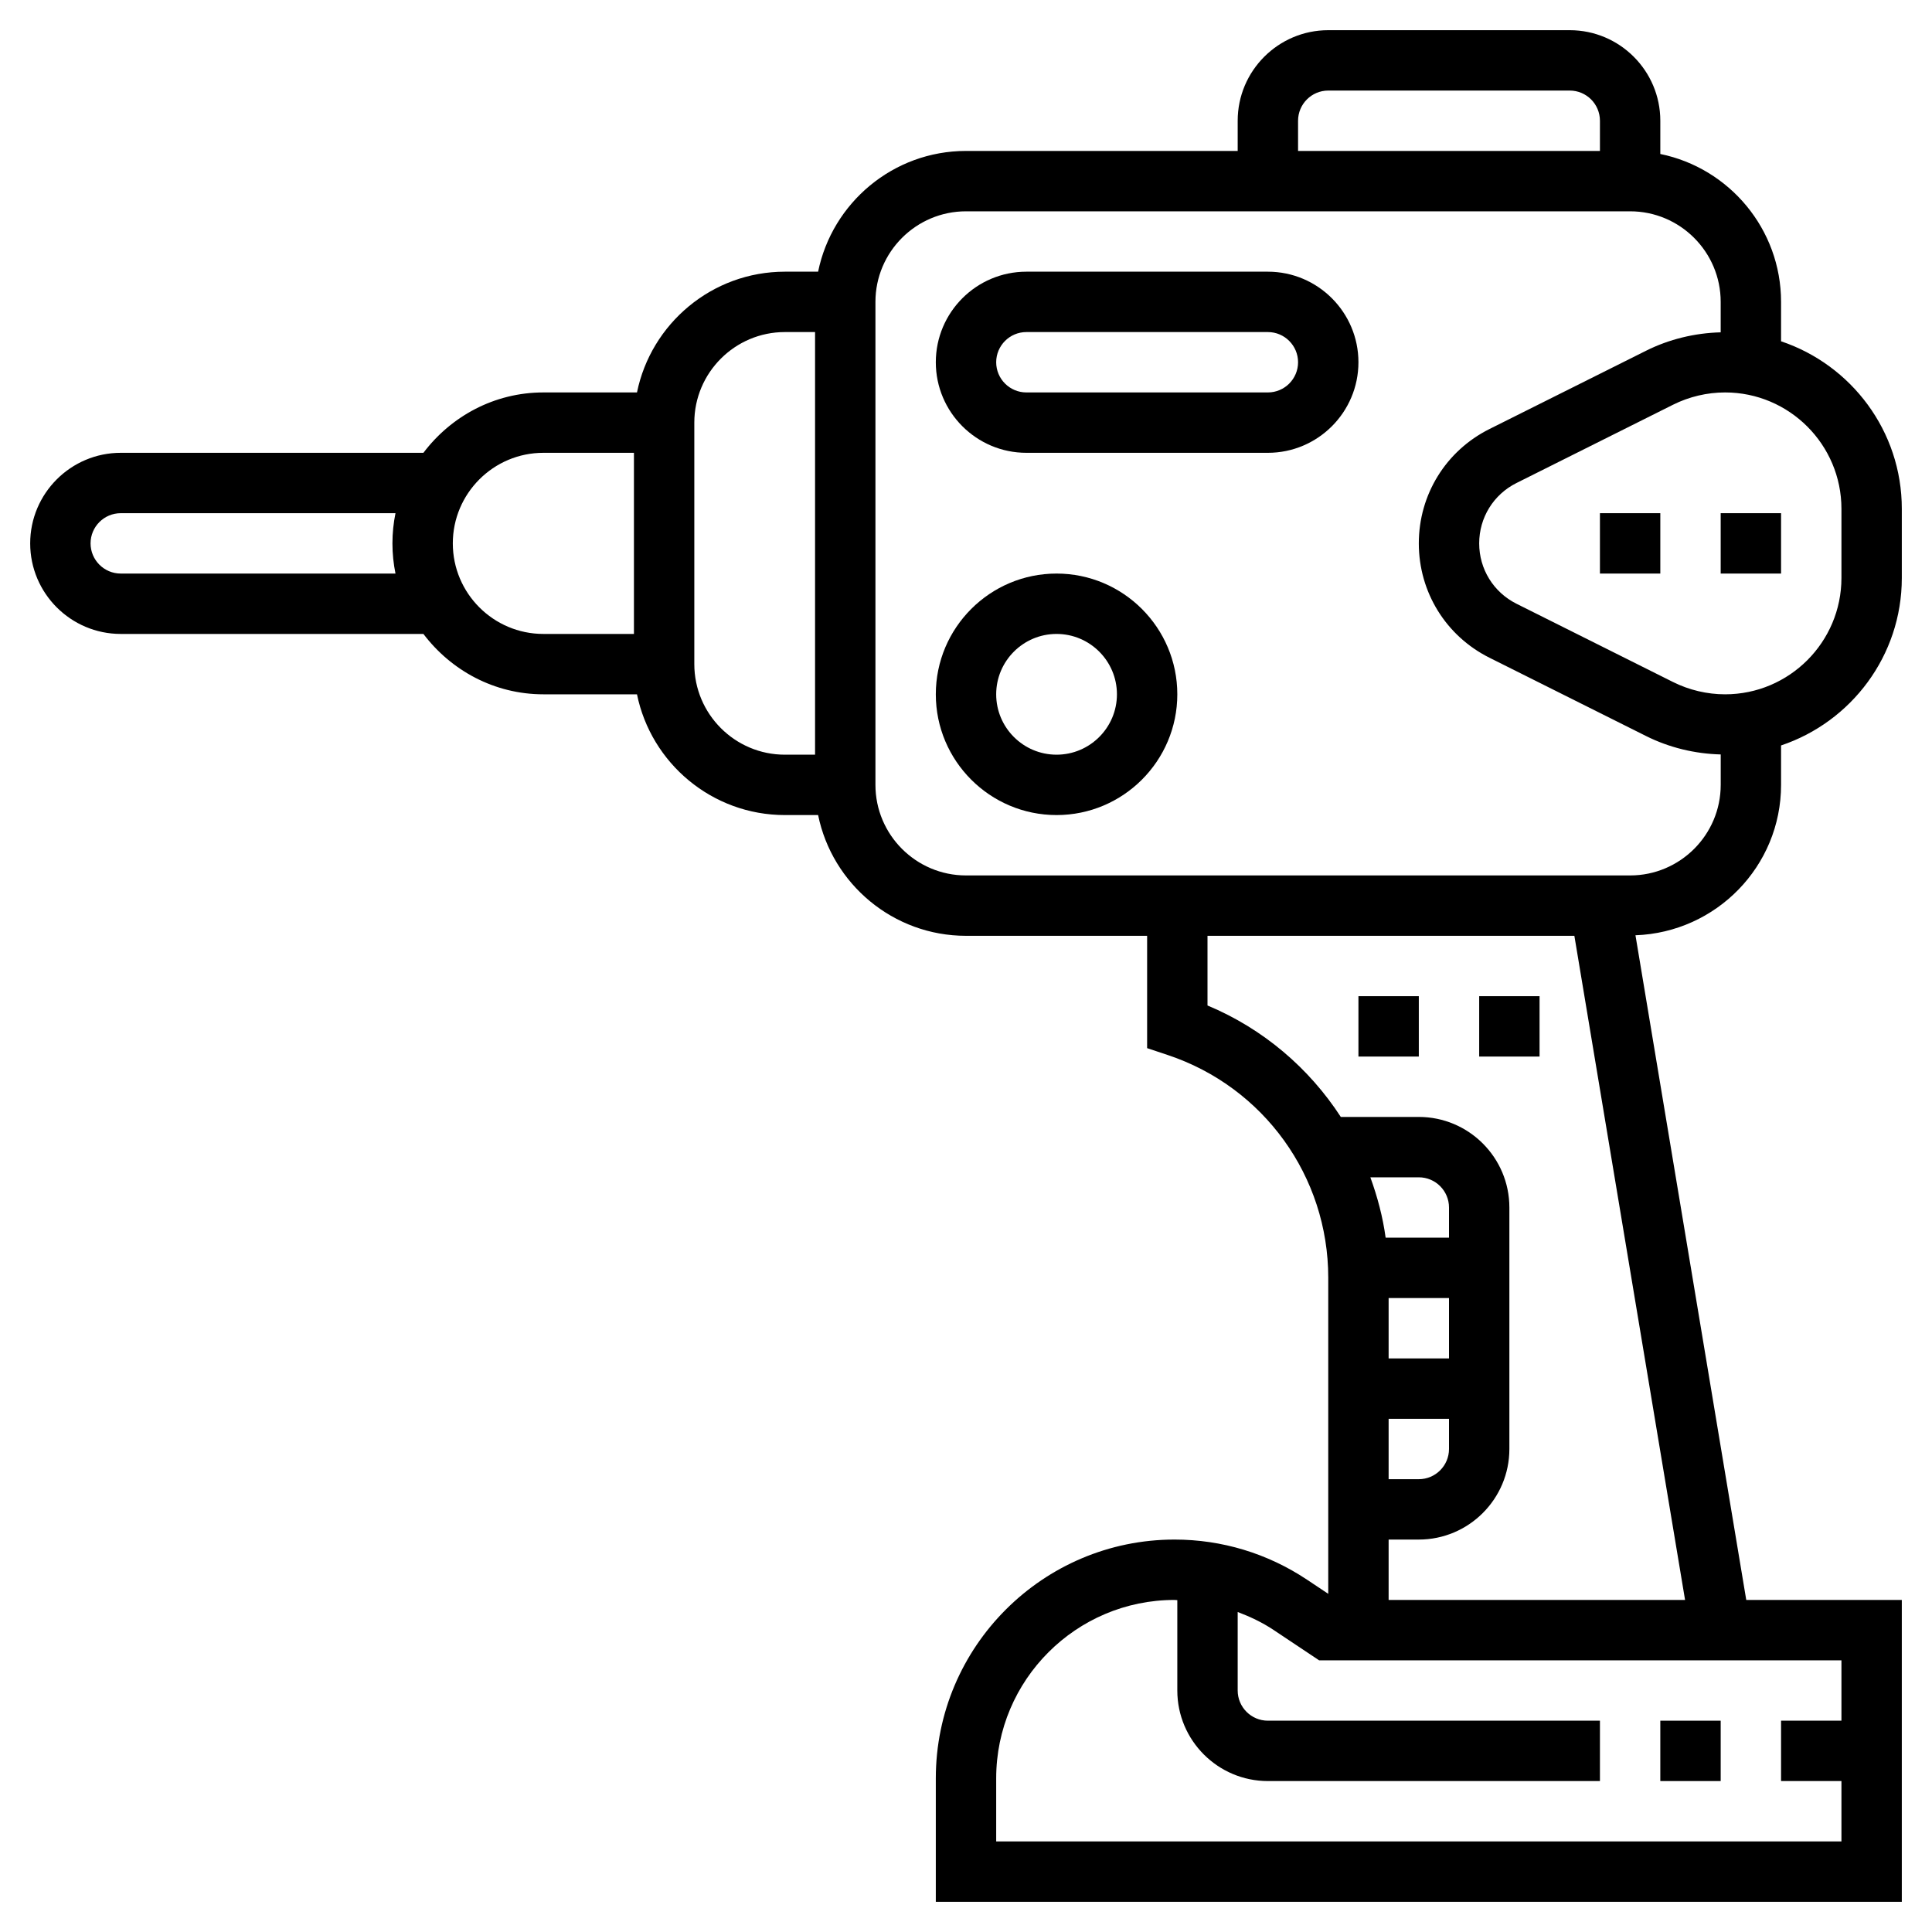
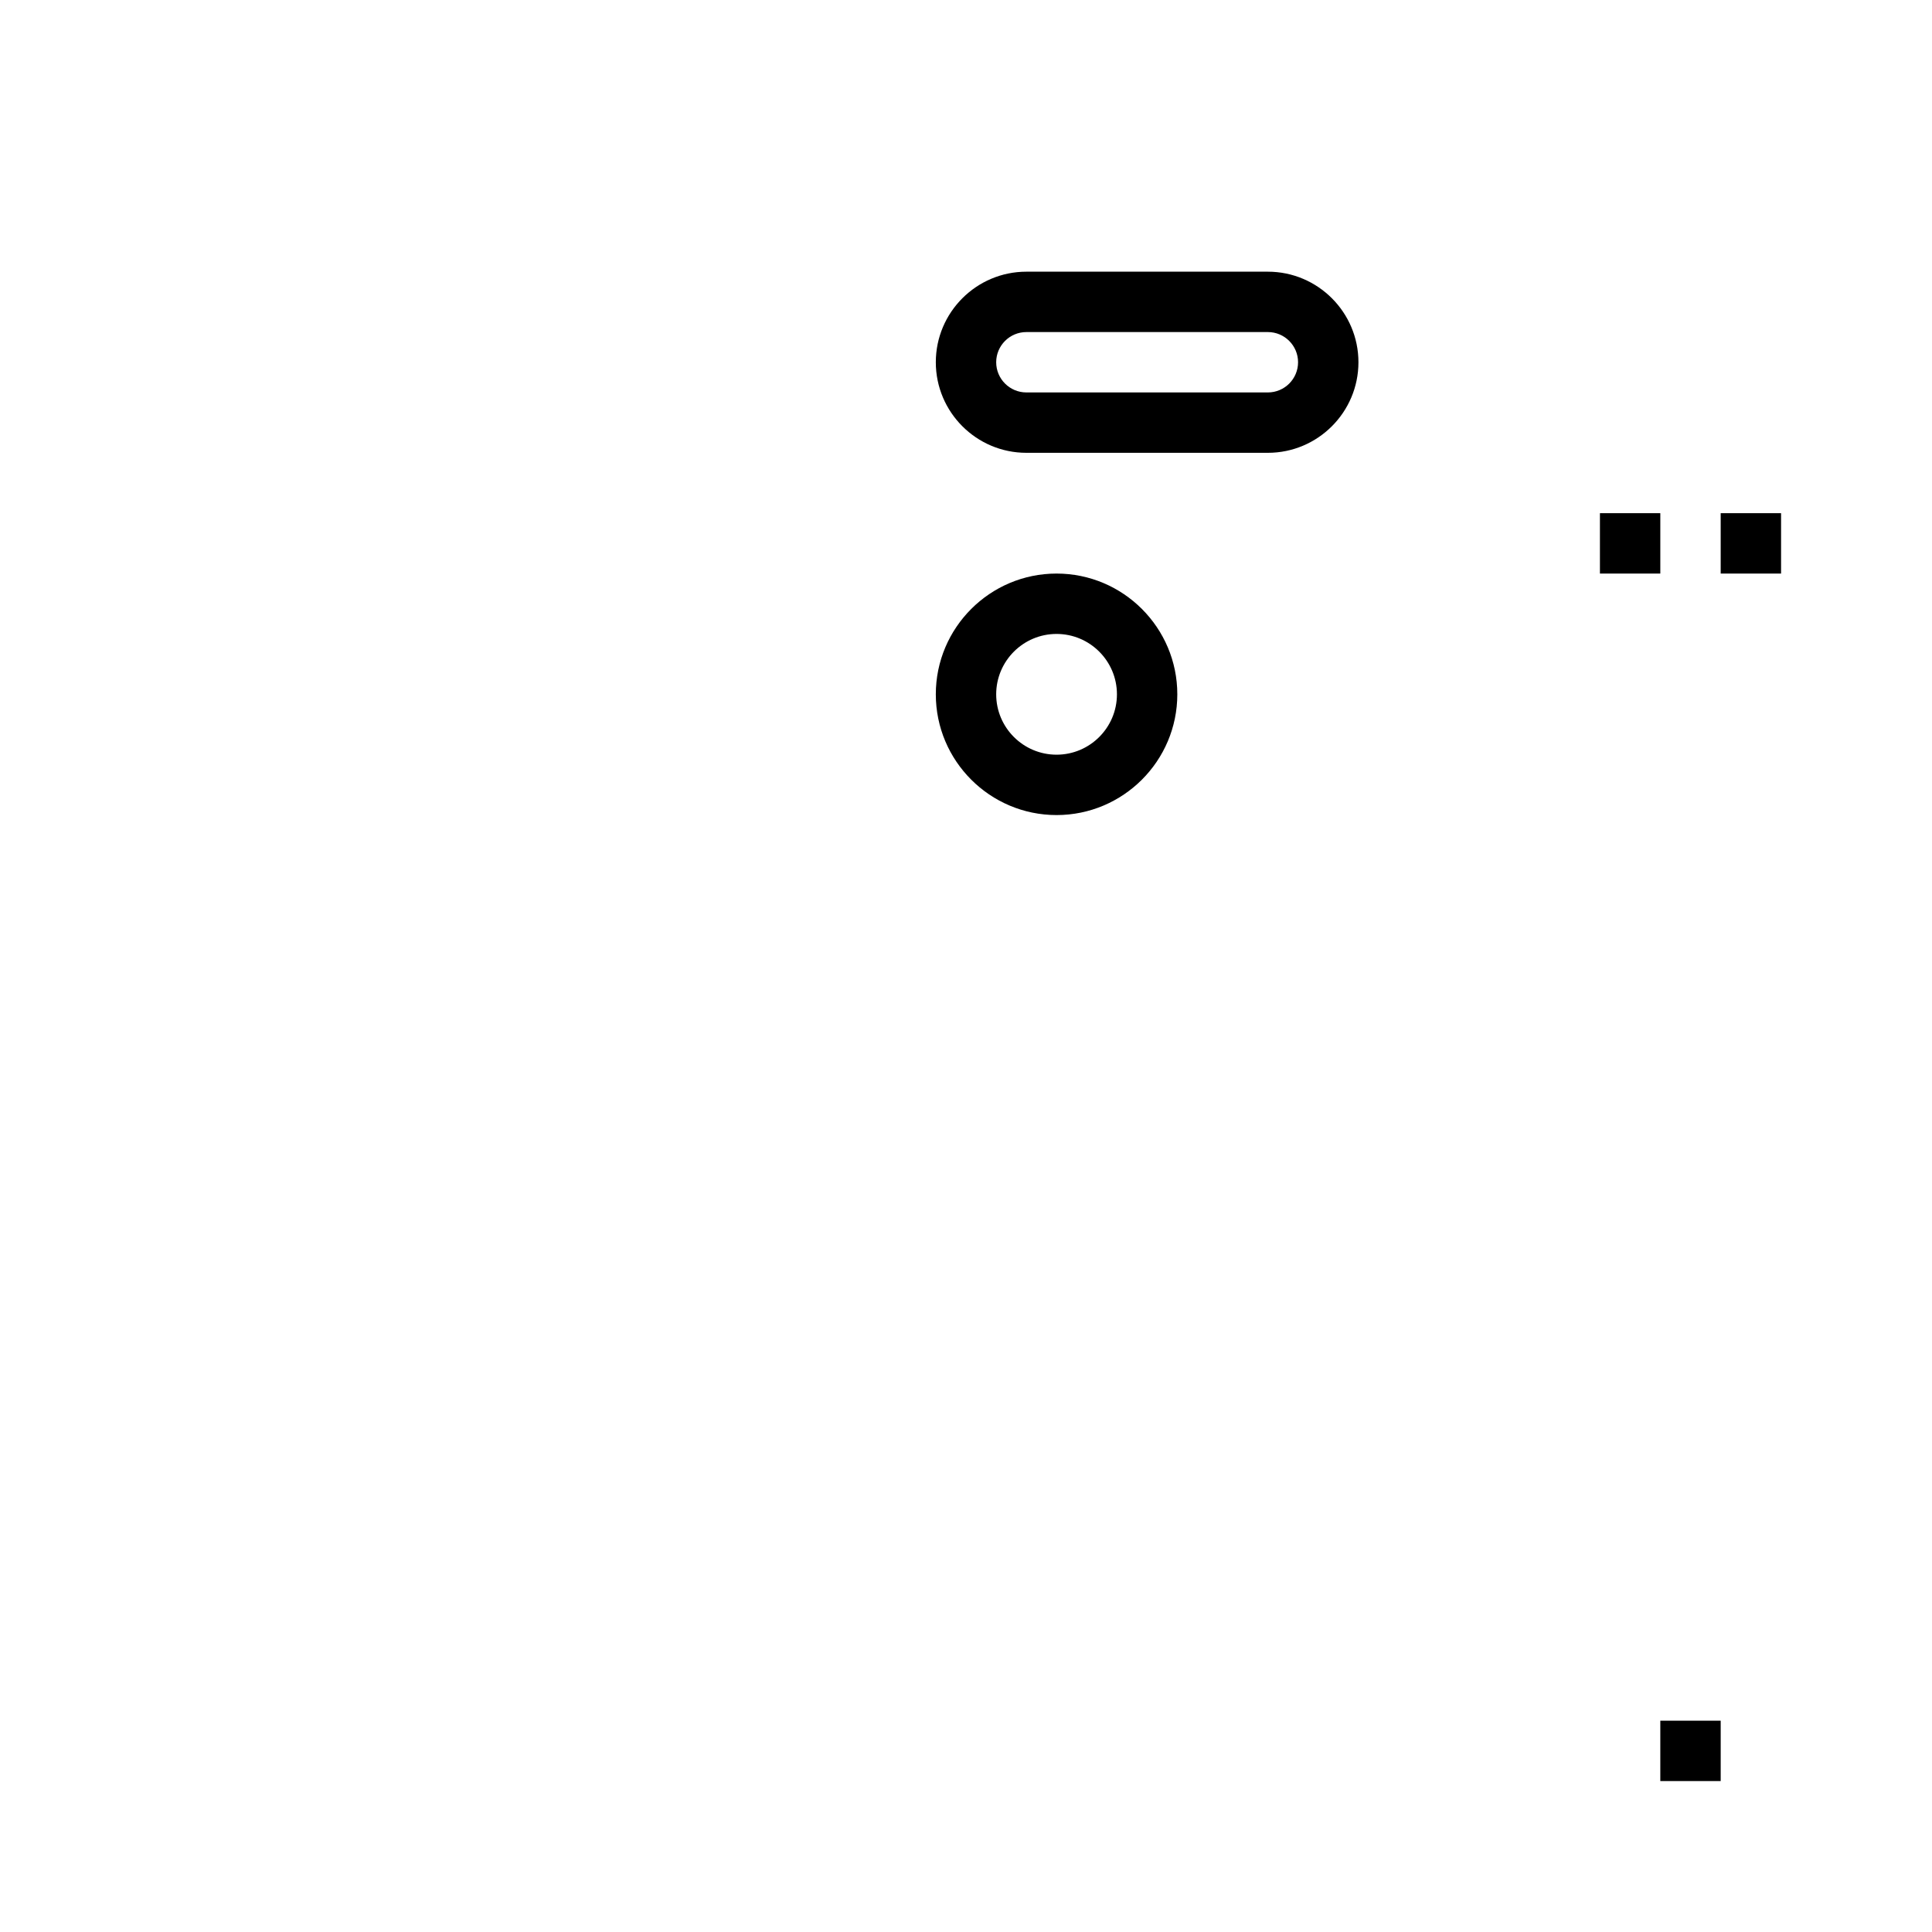
<svg xmlns="http://www.w3.org/2000/svg" id="Layer_5" enable-background="new 0 0 64 64" viewBox="0 0 64 64">
  <g>
    <path d="m55 57h2v2h-2z" />
-     <path d="m59 26v-1.306c2.321-.778 4-2.969 4-5.548v-2.292c0-2.579-1.679-4.77-4-5.548v-1.306c0-2.414-1.721-4.434-4-4.899v-1.101c0-1.654-1.346-3-3-3h-8c-1.654 0-3 1.346-3 3v1h-9c-2.414 0-4.434 1.721-4.899 4h-1.101c-2.414 0-4.434 1.721-4.899 4h-3.101c-1.627 0-3.061.793-3.974 2h-10.026c-1.654 0-3 1.346-3 3s1.346 3 3 3h10.026c.914 1.207 2.348 2 3.974 2h3.101c.465 2.279 2.484 4 4.899 4h1.101c.465 2.279 2.484 4 4.899 4h6v3.721l.684.228c3.18 1.06 5.316 4.024 5.316 7.376v10.473l-.705-.47c-1.304-.869-2.82-1.328-4.387-1.328-4.36 0-7.908 3.548-7.908 7.908v4.092h32v-10h-5.153l-3.67-22.018c2.674-.096 4.823-2.286 4.823-4.982zm-55-7c-.552 0-1-.449-1-1s.448-1 1-1h9.101c-.066.323-.101.658-.101 1s.035.677.101 1zm11-1c0-1.654 1.346-3 3-3h3v6h-3c-1.654 0-3-1.346-3-3zm8 4v-8c0-1.654 1.346-3 3-3h1v14h-1c-1.654 0-3-1.346-3-3zm38-5.146v2.292c0 2.125-1.729 3.854-3.854 3.854-.595 0-1.191-.141-1.724-.407l-5.186-2.593c-.762-.381-1.236-1.147-1.236-2s.474-1.619 1.236-2l5.186-2.593c.532-.266 1.129-.407 1.724-.407 2.125 0 3.854 1.729 3.854 3.854zm-18-12.854c0-.551.448-1 1-1h8c.552 0 1 .449 1 1v1h-10zm3 43h2v1c0 .551-.448 1-1 1h-1zm2-2h-2v-2h2zm0-4h-2.099c-.094-.692-.273-1.357-.506-2h1.605c.552 0 1 .449 1 1zm13 16h-2v2h2v2h-28v-2.092c0-3.258 2.65-5.908 5.908-5.908.031 0 .061.006.092.007v2.993c0 1.654 1.346 3 3 3h11v-2h-11c-.552 0-1-.449-1-1v-2.601c.412.157.813.345 1.186.593l1.511 1.008h17.303zm-15-4v-2h1c1.654 0 3-1.346 3-3v-8c0-1.654-1.346-3-3-3h-2.584c-1.05-1.616-2.569-2.921-4.416-3.692v-2.308h12.153l3.667 22zm8-24h-22c-1.654 0-3-1.346-3-3v-16c0-1.654 1.346-3 3-3h22c1.654 0 3 1.346 3 3v1.009c-.856.022-1.708.227-2.473.61l-5.186 2.593c-1.444.721-2.341 2.173-2.341 3.788s.897 3.067 2.342 3.789l5.186 2.593c.765.383 1.617.588 2.473.61v1.008c-.001 1.654-1.347 3-3.001 3z" />
    <path d="m53 17h2v2h-2z" />
    <path d="m57 17h2v2h-2z" />
    <path d="m42 9h-8c-1.654 0-3 1.346-3 3s1.346 3 3 3h8c1.654 0 3-1.346 3-3s-1.346-3-3-3zm0 4h-8c-.552 0-1-.449-1-1s.448-1 1-1h8c.552 0 1 .449 1 1s-.448 1-1 1z" />
-     <path d="m49 33h2v2h-2z" />
-     <path d="m45 33h2v2h-2z" />
+     <path d="m49 33h2h-2z" />
    <path d="m35 19c-2.206 0-4 1.794-4 4s1.794 4 4 4 4-1.794 4-4-1.794-4-4-4zm0 6c-1.103 0-2-.897-2-2s.897-2 2-2 2 .897 2 2-.897 2-2 2z" />
  </g>
</svg>